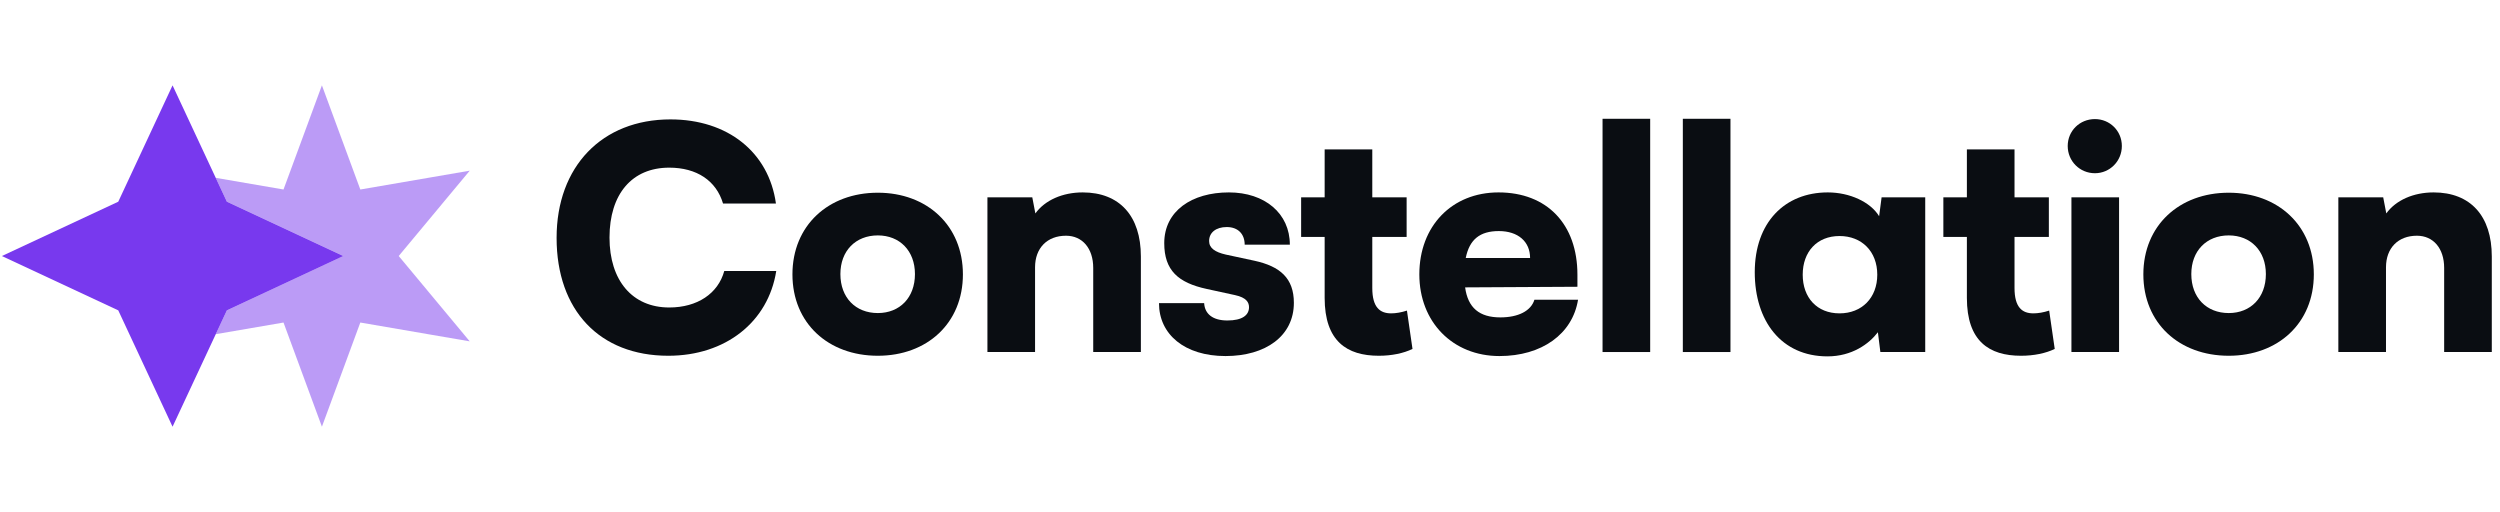
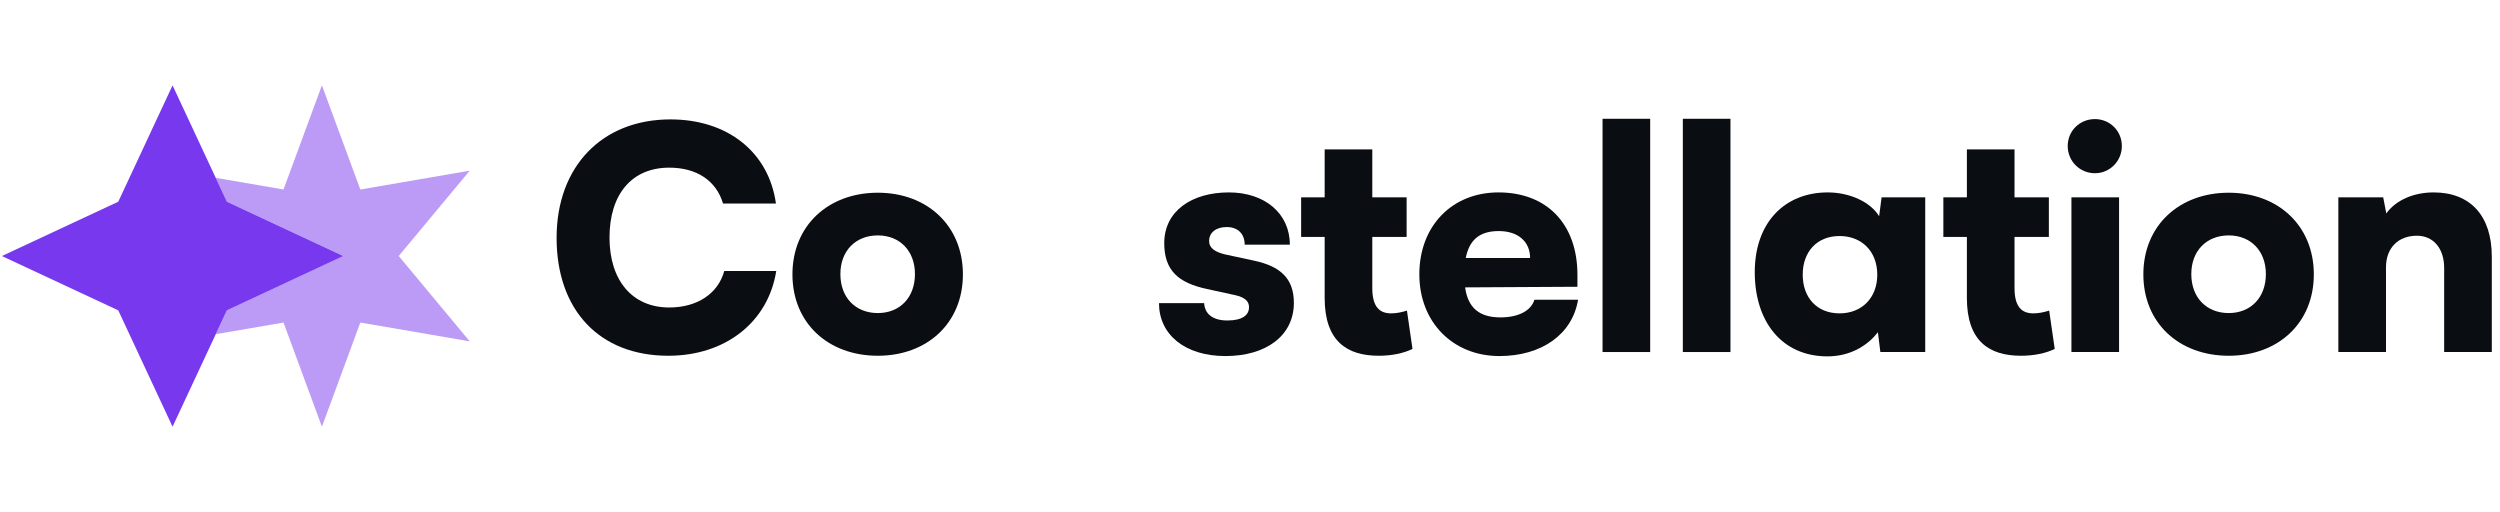
<svg xmlns="http://www.w3.org/2000/svg" width="166" height="34" viewBox="0 0 166 34" fill="none">
  <path d="M11.458 5.667L15.065 13.394L22.791 17L15.065 20.607L11.458 28.334L7.852 20.607L0.125 17L7.852 13.394L11.458 5.667Z" fill="#7839EE" />
  <path opacity="0.5" d="M14.324 22.19L18.825 21.416L21.375 28.333L23.925 21.416L31.19 22.666L26.475 16.999L31.19 11.333L23.925 12.583L21.375 5.666L18.825 12.583L14.324 11.808L15.064 13.393L22.791 16.999L15.064 20.606L14.324 22.19Z" fill="#7839EE" />
  <path d="M44.374 23.622C39.813 23.622 36.958 20.602 36.958 15.795C36.958 11.05 39.978 7.928 44.518 7.928C48.318 7.928 51.05 10.105 51.522 13.515H48.01C47.558 11.995 46.264 11.132 44.435 11.132C41.97 11.132 40.471 12.878 40.471 15.775C40.471 18.63 41.991 20.417 44.435 20.417C46.305 20.417 47.681 19.493 48.092 17.993H51.543C51.009 21.383 48.174 23.622 44.374 23.622Z" fill="#0A0D12" />
  <path d="M52.618 18.219C52.618 14.974 55.001 12.796 58.288 12.796C61.554 12.796 63.937 14.974 63.937 18.219C63.937 21.465 61.554 23.622 58.288 23.622C55.001 23.622 52.618 21.465 52.618 18.219ZM55.802 18.199C55.802 19.76 56.809 20.787 58.288 20.787C59.746 20.787 60.753 19.76 60.753 18.199C60.753 16.658 59.746 15.631 58.288 15.631C56.809 15.631 55.802 16.658 55.802 18.199Z" fill="#0A0D12" />
-   <path d="M68.728 23.375H65.565V13.104H68.544L68.749 14.172C69.386 13.289 70.557 12.776 71.892 12.776C74.336 12.776 75.754 14.337 75.754 17.028V23.375H72.59V17.788C72.59 16.494 71.871 15.652 70.783 15.652C69.53 15.652 68.728 16.473 68.728 17.747V23.375Z" fill="#0A0D12" />
  <path d="M76.957 20.13H79.956C79.997 20.849 80.531 21.28 81.497 21.28C82.483 21.28 82.935 20.931 82.935 20.397C82.935 20.088 82.77 19.76 82.01 19.596L80.121 19.185C78.231 18.774 77.306 17.952 77.306 16.145C77.306 14.008 79.135 12.776 81.6 12.776C83.983 12.776 85.646 14.172 85.646 16.247H82.647C82.647 15.549 82.216 15.076 81.456 15.076C80.737 15.076 80.285 15.446 80.285 16.001C80.285 16.473 80.675 16.74 81.394 16.904L83.305 17.315C84.989 17.685 85.913 18.466 85.913 20.109C85.913 22.307 84.044 23.642 81.374 23.642C78.662 23.642 76.957 22.204 76.957 20.13Z" fill="#0A0D12" />
  <path d="M93.421 20.623L93.79 23.17C93.195 23.457 92.414 23.622 91.551 23.622C89.436 23.622 87.957 22.656 87.957 19.78V15.734H86.395V13.104H87.957V9.92H91.12V13.104H93.4V15.734H91.12V19.123C91.12 20.417 91.634 20.807 92.373 20.807C92.681 20.807 93.051 20.746 93.421 20.623Z" fill="#0A0D12" />
-   <path d="M99.564 23.642C96.462 23.642 94.244 21.383 94.244 18.219C94.244 15.015 96.401 12.776 99.502 12.776C102.728 12.776 104.741 14.891 104.741 18.24V19.041L97.284 19.082C97.469 20.438 98.229 21.075 99.626 21.075C100.817 21.075 101.659 20.643 101.885 19.904H104.782C104.412 22.184 102.378 23.642 99.564 23.642ZM99.523 15.343C98.27 15.343 97.572 15.898 97.325 17.131H101.598C101.598 16.042 100.797 15.343 99.523 15.343Z" fill="#0A0D12" />
+   <path d="M99.564 23.642C96.462 23.642 94.244 21.383 94.244 18.219C94.244 15.015 96.401 12.776 99.502 12.776C102.728 12.776 104.741 14.891 104.741 18.24V19.041L97.284 19.082C97.469 20.438 98.229 21.075 99.626 21.075C100.817 21.075 101.659 20.643 101.885 19.904H104.782C104.412 22.184 102.378 23.642 99.564 23.642M99.523 15.343C98.27 15.343 97.572 15.898 97.325 17.131H101.598C101.598 16.042 100.797 15.343 99.523 15.343Z" fill="#0A0D12" />
  <path d="M109.572 23.375H106.409V7.887H109.572V23.375Z" fill="#0A0D12" />
  <path d="M114.903 23.375H111.74V7.887H114.903V23.375Z" fill="#0A0D12" />
  <path d="M124.938 13.104H127.835V23.375H124.856L124.692 22.061C124.096 22.841 122.966 23.663 121.344 23.663C118.283 23.663 116.516 21.321 116.516 18.075C116.516 14.768 118.509 12.776 121.364 12.776C122.823 12.776 124.199 13.412 124.774 14.357L124.938 13.104ZM124.651 18.24C124.651 16.699 123.624 15.672 122.145 15.672C120.645 15.672 119.7 16.72 119.7 18.24C119.7 19.76 120.645 20.807 122.145 20.807C123.624 20.807 124.651 19.78 124.651 18.24Z" fill="#0A0D12" />
  <path d="M136.065 20.623L136.434 23.17C135.839 23.457 135.058 23.622 134.195 23.622C132.08 23.622 130.601 22.656 130.601 19.78V15.734H129.039V13.104H130.601V9.92H133.764V13.104H136.044V15.734H133.764V19.123C133.764 20.417 134.278 20.807 135.017 20.807C135.325 20.807 135.695 20.746 136.065 20.623Z" fill="#0A0D12" />
  <path d="M139.104 11.502C138.097 11.502 137.296 10.701 137.296 9.694C137.296 8.688 138.097 7.907 139.104 7.907C140.09 7.907 140.891 8.688 140.891 9.694C140.891 10.701 140.09 11.502 139.104 11.502ZM137.543 23.375V13.104H140.706V23.375H137.543Z" fill="#0A0D12" />
  <path d="M142.319 18.219C142.319 14.974 144.702 12.796 147.989 12.796C151.255 12.796 153.638 14.974 153.638 18.219C153.638 21.465 151.255 23.622 147.989 23.622C144.702 23.622 142.319 21.465 142.319 18.219ZM145.503 18.199C145.503 19.76 146.51 20.787 147.989 20.787C149.447 20.787 150.454 19.76 150.454 18.199C150.454 16.658 149.447 15.631 147.989 15.631C146.51 15.631 145.503 16.658 145.503 18.199Z" fill="#0A0D12" />
  <path d="M158.43 23.375H155.266V13.104H158.245L158.45 14.172C159.087 13.289 160.258 12.776 161.593 12.776C164.038 12.776 165.455 14.337 165.455 17.028V23.375H162.292V17.788C162.292 16.494 161.573 15.652 160.484 15.652C159.231 15.652 158.43 16.473 158.43 17.747V23.375Z" fill="#0A0D12" />
</svg>